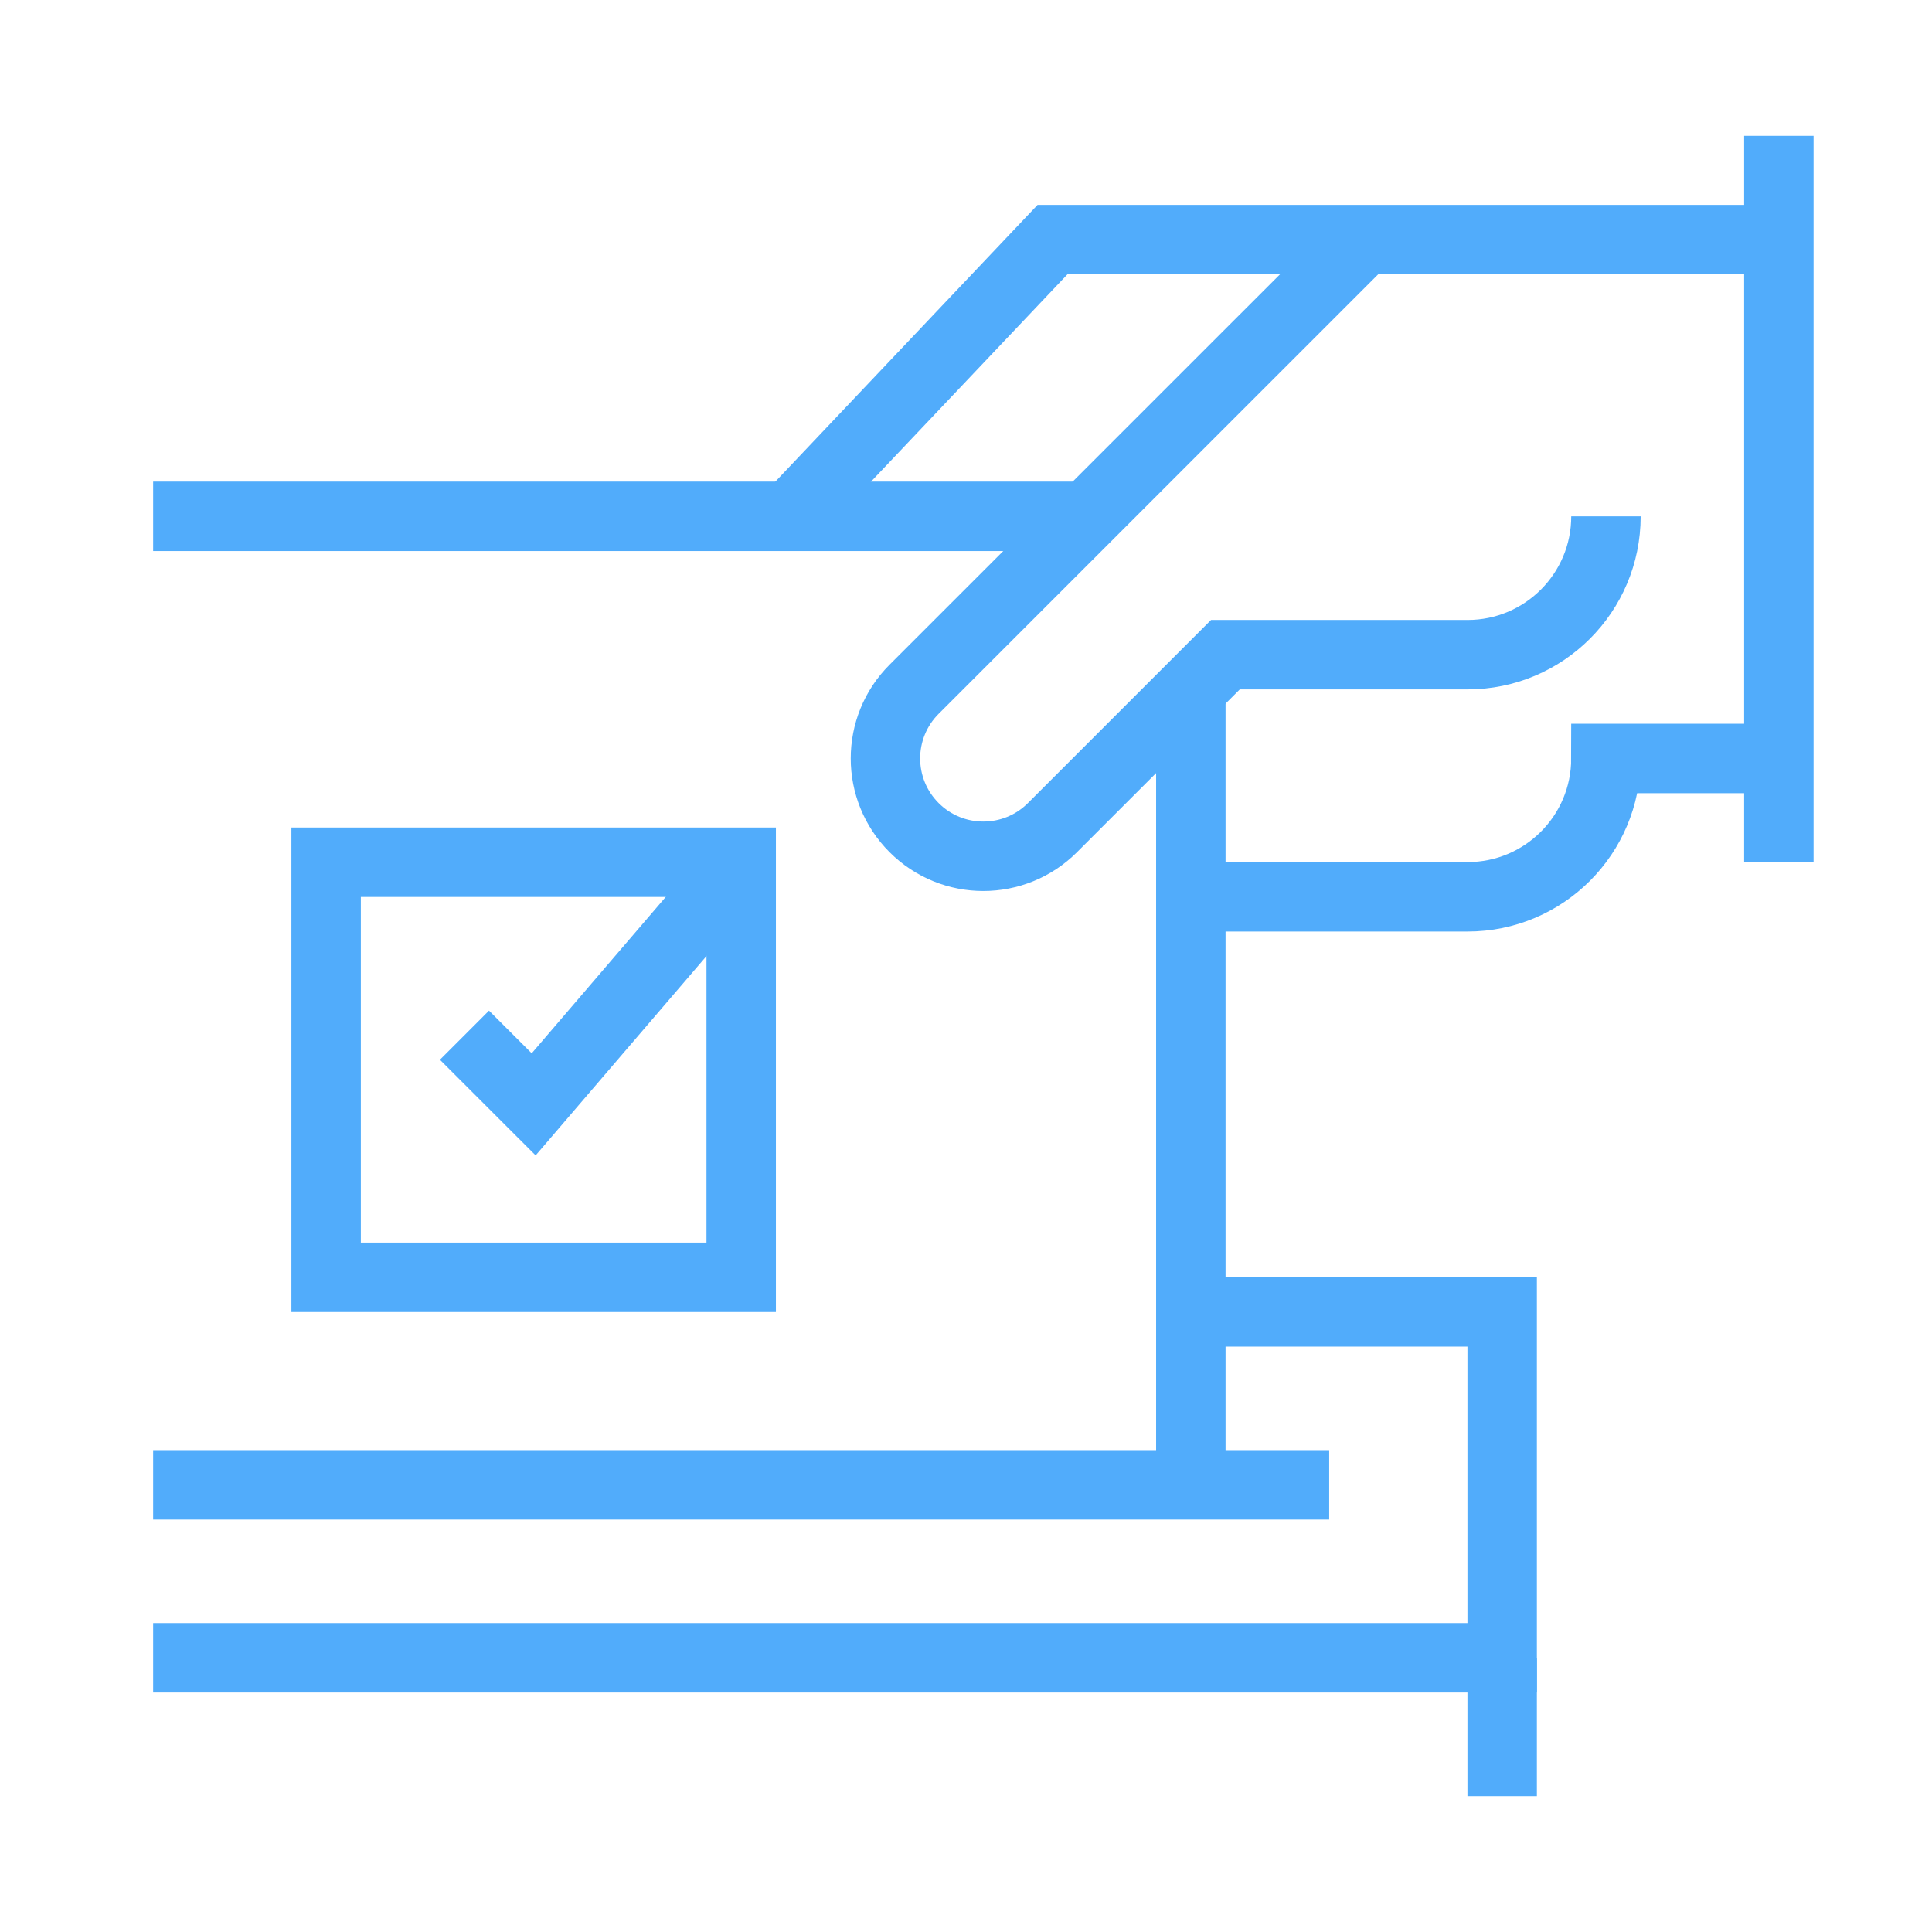
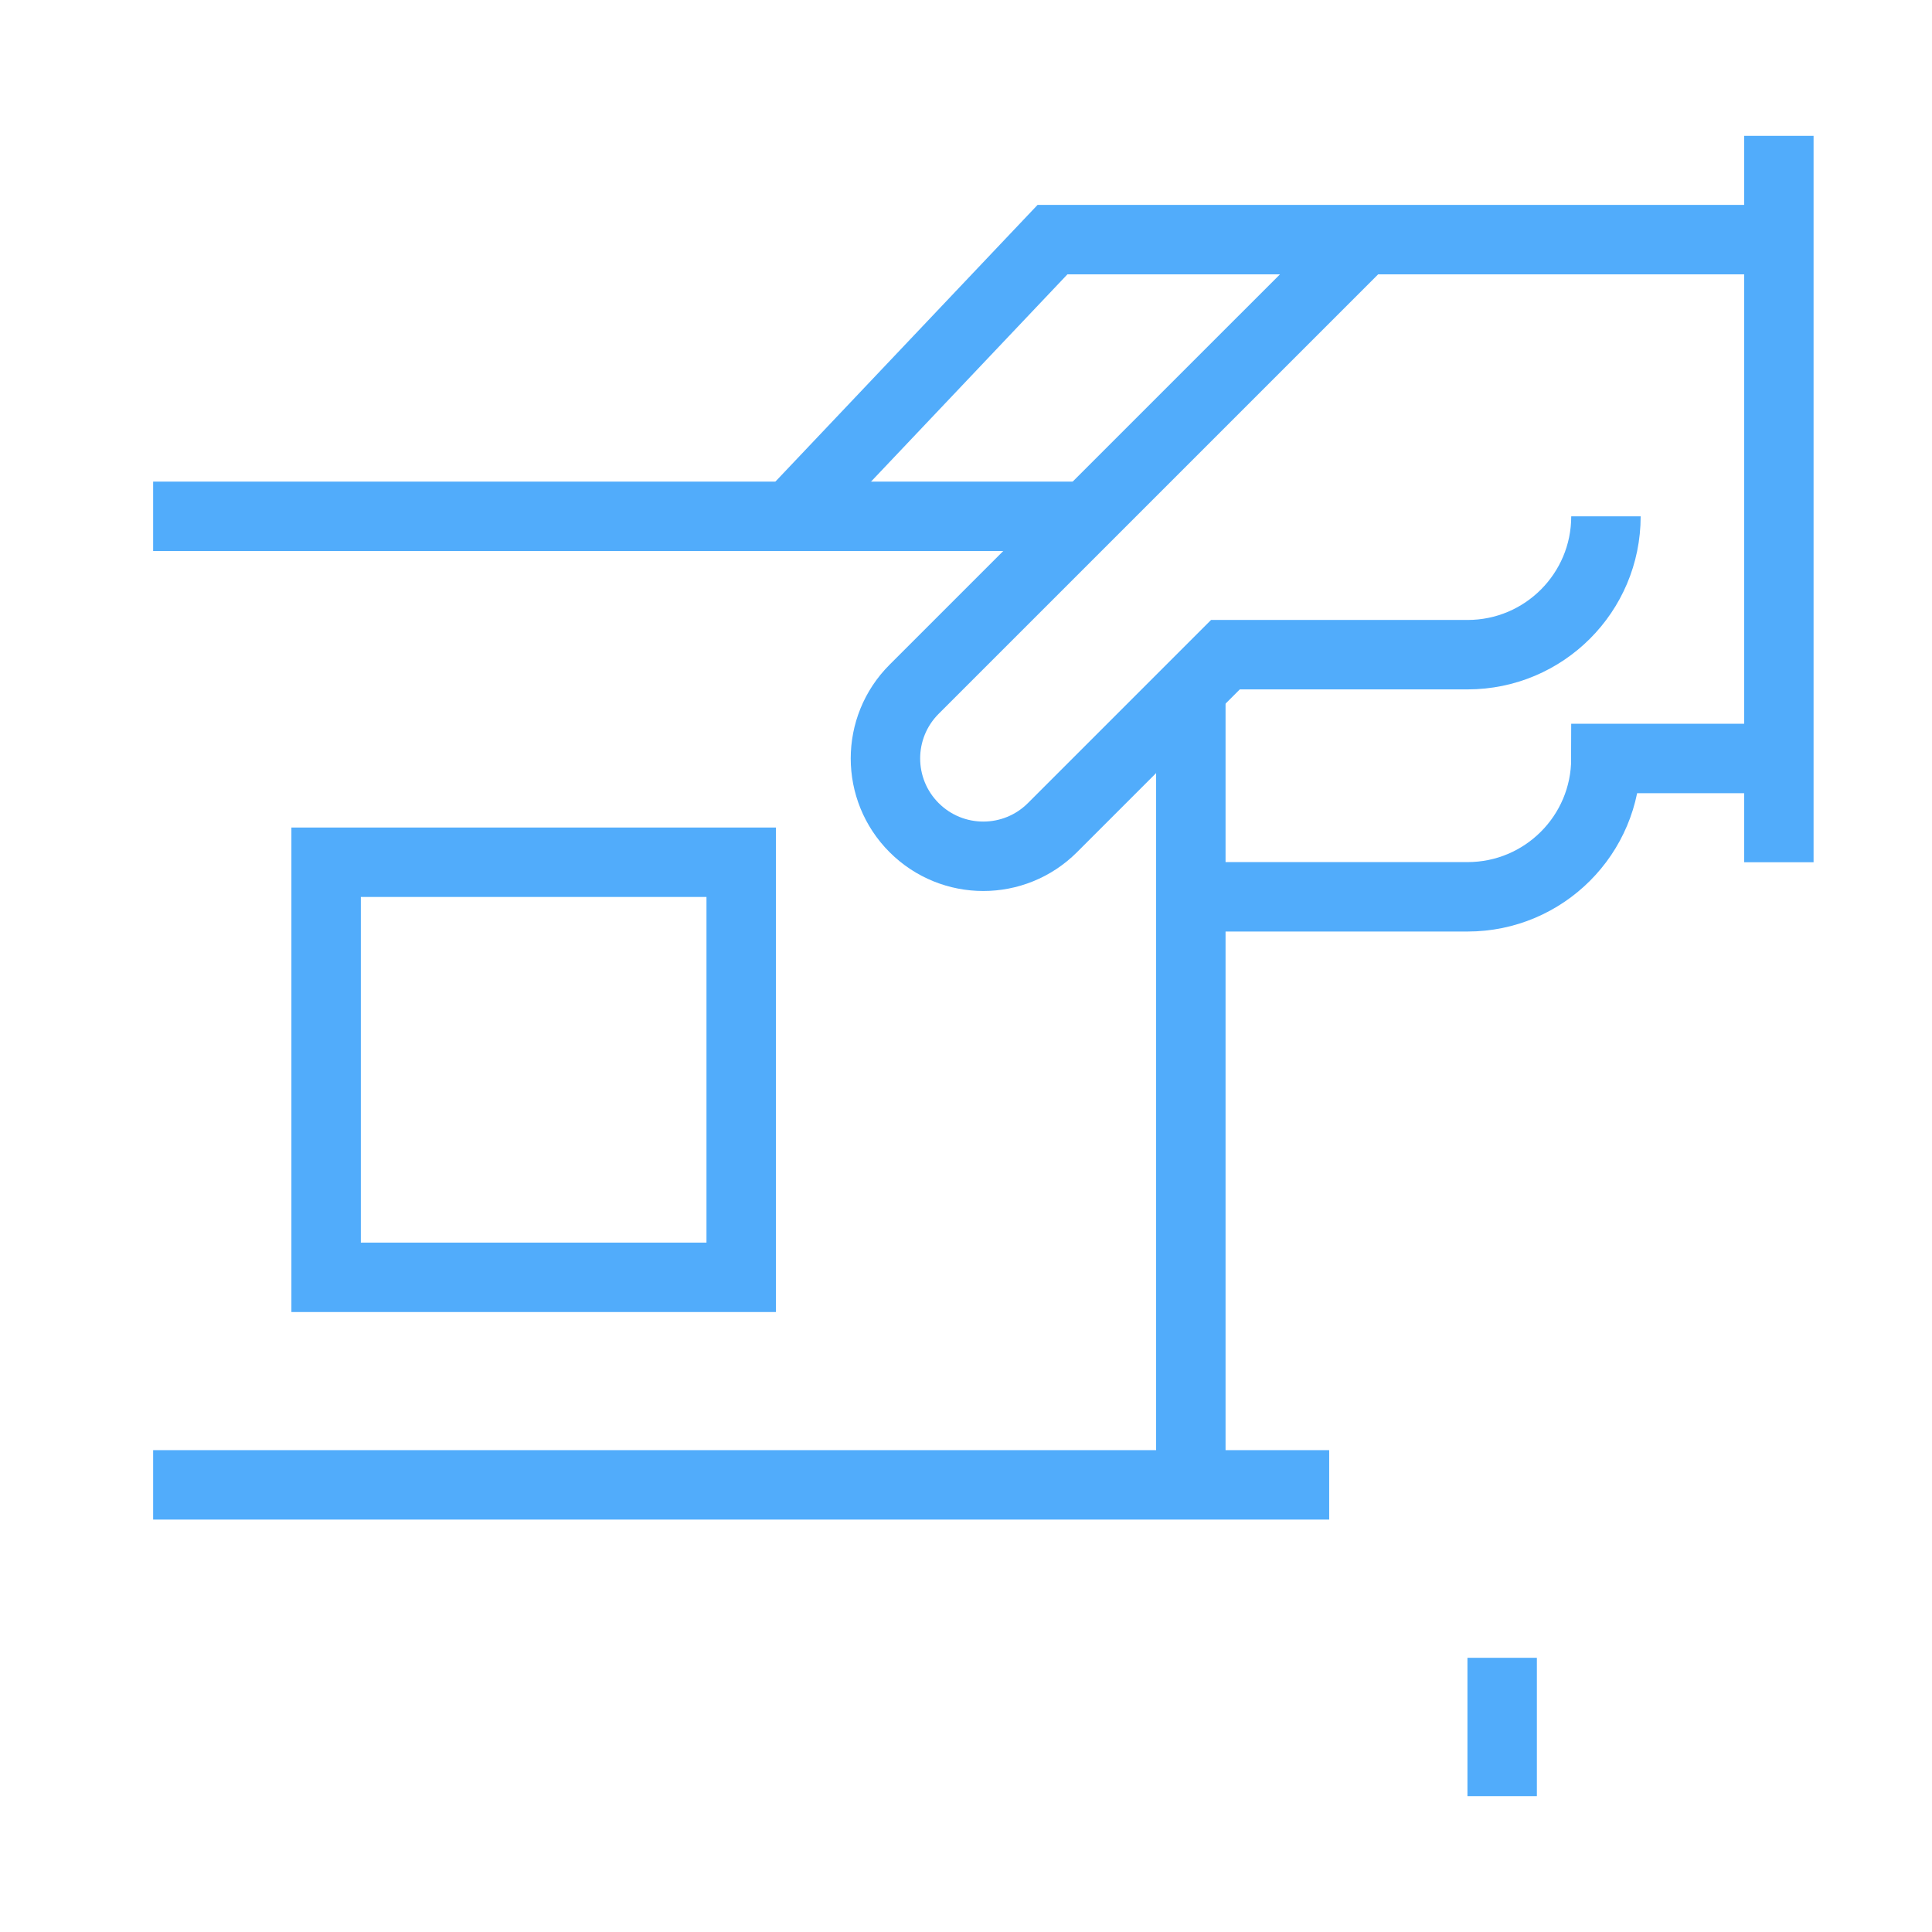
<svg xmlns="http://www.w3.org/2000/svg" version="1.1" id="Calque_1" x="0px" y="0px" width="64px" height="64px" viewBox="0 0 64 64" enable-background="new 0 0 64 64" xml:space="preserve">
  <g>
-     <polyline fill="none" stroke="#51ACFB" stroke-width="2.3" stroke-miterlimit="10" points="39.448,43.458 49.761,43.458    49.761,54.917 5.073,54.917  " />
    <line fill="none" stroke="#51ACFB" stroke-width="2.3" stroke-miterlimit="10" x1="5.073" y1="49.188" x2="44.031" y2="49.188" />
    <line fill="none" stroke="#51ACFB" stroke-width="2.3" stroke-miterlimit="10" x1="49.761" y1="59.5" x2="49.761" y2="54.917" />
    <polyline fill="none" stroke="#51ACFB" stroke-width="2.3" stroke-miterlimit="10" points="26.18,17.104 34.865,7.938    58.927,7.938  " />
    <path fill="none" stroke="#51ACFB" stroke-width="2.3" stroke-miterlimit="10" d="M39.448,29.708h9.166   c2.532,0,4.584-2.051,4.584-4.583h5.729" />
    <line fill="none" stroke="#51ACFB" stroke-width="2.3" stroke-miterlimit="10" x1="5.073" y1="17.104" x2="36.011" y2="17.104" />
    <line fill="none" stroke="#51ACFB" stroke-width="2.3" stroke-miterlimit="10" x1="39.448" y1="22.833" x2="39.448" y2="49.188" />
    <line fill="none" stroke="#51ACFB" stroke-width="2.3" stroke-miterlimit="10" x1="58.927" y1="28.563" x2="58.927" y2="4.5" />
    <path fill="none" stroke="#51ACFB" stroke-width="2.3" stroke-miterlimit="10" d="M45.177,7.938L30.281,22.833   c-1.266,1.266-1.266,3.317,0,4.583s3.318,1.266,4.584,0l5.729-5.729h8.021c2.531,0,4.584-2.052,4.584-4.583" />
    <rect x="10.803" y="28.563" fill="none" stroke="#51ACFB" stroke-width="2.3" stroke-miterlimit="10" width="13.75" height="13.75" />
-     <polyline fill="none" stroke="#51ACFB" stroke-width="2.3" stroke-miterlimit="10" points="24.553,28.563 17.678,36.583    15.386,34.292  " />
  </g>
</svg>